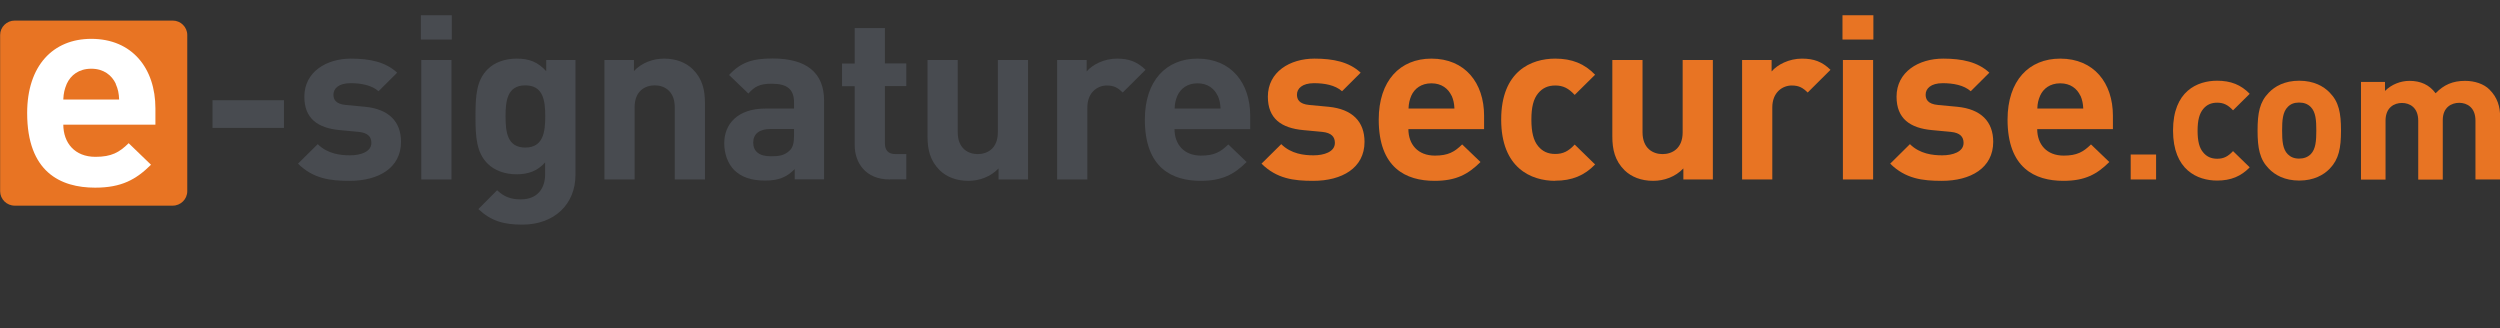
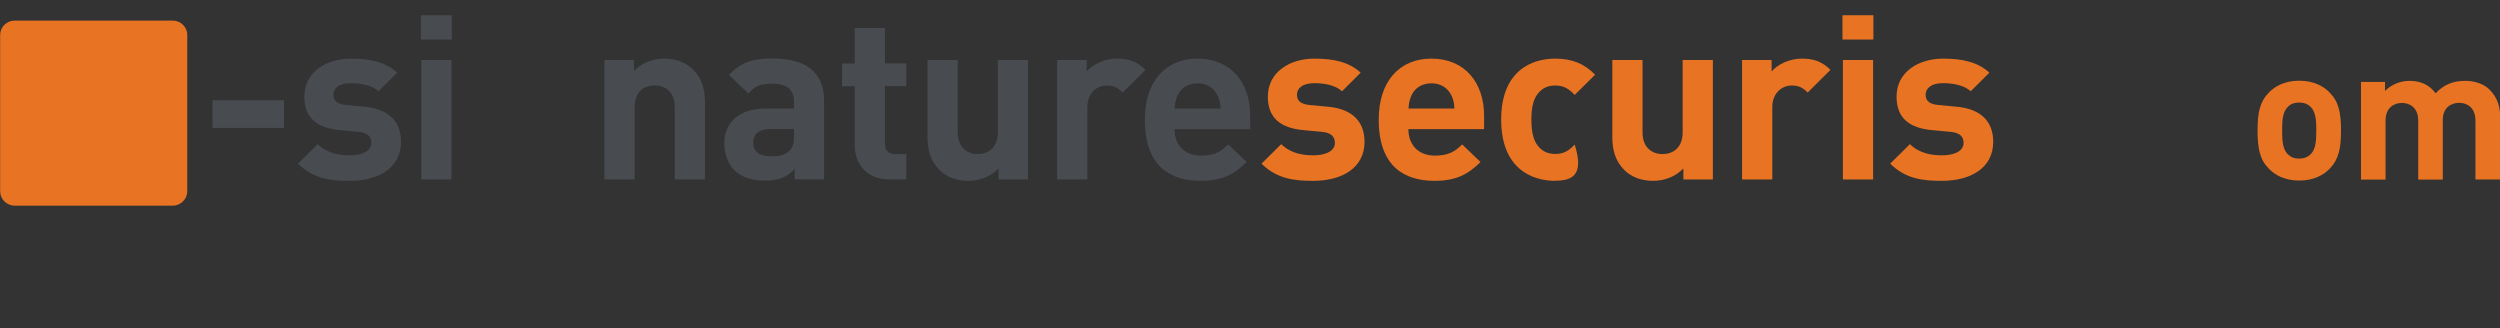
<svg xmlns="http://www.w3.org/2000/svg" width="236" height="31" viewBox="0 0 236 31" fill="none">
  <rect x="0" y="0" width="236" height="31" fill="#333333" stroke="none" />
  <g clip-path="url(#clip0_716_696)">
    <path d="M16.298 1.942H1.393C0.631 1.942 0.013 2.553 0.013 3.307V18.049C0.013 18.803 0.631 19.414 1.393 19.414H16.298C17.06 19.414 17.678 18.803 17.678 18.049V3.307C17.678 2.553 17.06 1.942 16.298 1.942Z" fill="#E87423" />
-     <path d="M5.975 11.74C5.975 13.504 7.069 14.805 9.008 14.805C10.531 14.805 11.273 14.38 12.146 13.517L14.255 15.552C12.848 16.942 11.482 17.715 8.982 17.715C5.702 17.715 2.564 16.234 2.564 10.672C2.564 6.191 5.012 3.667 8.618 3.667C12.484 3.667 14.671 6.461 14.671 10.234V11.766H5.975V11.74ZM10.935 7.916C10.557 7.105 9.789 6.487 8.618 6.487C7.446 6.487 6.678 7.092 6.301 7.916C6.092 8.419 6.001 8.792 5.975 9.397H11.247C11.221 8.792 11.143 8.419 10.922 7.916H10.935Z" fill="white" />
    <path d="M20.061 12.075V9.461H26.804V12.075H20.061Z" fill="#484B50" />
    <path d="M32.987 17.071C31.191 17.071 29.577 16.878 28.132 15.449L29.993 13.607C30.93 14.534 32.154 14.663 33.039 14.663C34.029 14.663 35.057 14.341 35.057 13.492C35.057 12.925 34.745 12.539 33.859 12.449L32.063 12.281C30.006 12.088 28.73 11.2 28.73 9.127C28.73 6.783 30.813 5.534 33.13 5.534C34.901 5.534 36.398 5.843 37.491 6.861L35.734 8.612C35.083 8.032 34.068 7.852 33.091 7.852C31.959 7.852 31.477 8.367 31.477 8.934C31.477 9.346 31.646 9.822 32.662 9.912L34.458 10.079C36.71 10.298 37.856 11.483 37.856 13.389C37.856 15.873 35.708 17.071 33.013 17.071H32.987Z" fill="#484B50" />
    <path d="M39.73 3.732V1.44H42.647V3.732H39.73ZM39.77 16.942V5.663H42.62V16.942H39.77Z" fill="#484B50" />
-     <path d="M49.298 21.204C47.541 21.204 46.343 20.856 45.159 19.736L46.929 17.959C47.567 18.564 48.205 18.822 49.155 18.822C50.861 18.822 51.459 17.637 51.459 16.479V15.333C50.718 16.157 49.858 16.453 48.752 16.453C47.645 16.453 46.669 16.079 46.044 15.461C44.977 14.406 44.886 12.951 44.886 10.981C44.886 9.011 44.977 7.582 46.044 6.526C46.682 5.895 47.658 5.534 48.778 5.534C49.975 5.534 50.77 5.856 51.564 6.719V5.663H54.323V16.53C54.323 19.234 52.371 21.204 49.312 21.204H49.298ZM49.585 8.058C47.906 8.058 47.723 9.487 47.723 10.981C47.723 12.474 47.893 13.929 49.585 13.929C51.277 13.929 51.472 12.474 51.472 10.981C51.472 9.487 51.277 8.058 49.585 8.058Z" fill="#484B50" />
    <path d="M63.696 16.942V10.118C63.696 8.586 62.707 8.058 61.809 8.058C60.91 8.058 59.908 8.573 59.908 10.118V16.942H57.057V5.663H59.843V6.706C60.585 5.921 61.639 5.534 62.694 5.534C63.826 5.534 64.751 5.908 65.388 6.526C66.313 7.44 66.547 8.496 66.547 9.732V16.942H63.696Z" fill="#484B50" />
    <path d="M75.022 16.942V15.963C74.254 16.723 73.538 17.045 72.223 17.045C70.908 17.045 69.997 16.723 69.307 16.054C68.695 15.423 68.37 14.521 68.37 13.517C68.37 11.715 69.619 10.247 72.262 10.247H74.957V9.68C74.957 8.444 74.345 7.903 72.835 7.903C71.741 7.903 71.234 8.161 70.648 8.831L68.825 7.079C69.945 5.869 71.038 5.521 72.939 5.521C76.128 5.521 77.794 6.861 77.794 9.5V16.929H75.009L75.022 16.942ZM74.957 12.178H72.705C71.676 12.178 71.103 12.655 71.103 13.453C71.103 14.251 71.624 14.753 72.744 14.753C73.538 14.753 74.032 14.689 74.54 14.213C74.853 13.929 74.957 13.479 74.957 12.783V12.178Z" fill="#484B50" />
    <path d="M83.991 16.942C81.674 16.942 80.684 15.32 80.684 13.71V8.135H79.487V5.998H80.684V2.65H83.535V5.985H85.553V8.122H83.535V13.53C83.535 14.174 83.848 14.547 84.525 14.547H85.553V16.929H84.004L83.991 16.942Z" fill="#484B50" />
    <path d="M94.262 16.942V15.899C93.52 16.684 92.466 17.071 91.411 17.071C90.279 17.071 89.354 16.697 88.716 16.079C87.792 15.165 87.558 14.109 87.558 12.873V5.663H90.409V12.487C90.409 14.019 91.398 14.547 92.296 14.547C93.195 14.547 94.197 14.032 94.197 12.487V5.663H97.048V16.942H94.262Z" fill="#484B50" />
    <path d="M105.991 8.74C105.549 8.303 105.184 8.071 104.481 8.071C103.609 8.071 102.646 8.715 102.646 10.144V16.942H99.795V5.663H102.58V6.745C103.127 6.101 104.221 5.534 105.444 5.534C106.564 5.534 107.345 5.818 108.139 6.59L105.991 8.728V8.74Z" fill="#484B50" />
    <path d="M110.873 12.178C110.873 13.633 111.771 14.689 113.372 14.689C114.622 14.689 115.234 14.341 115.95 13.633L117.681 15.294C116.523 16.44 115.403 17.071 113.346 17.071C110.652 17.071 108.074 15.861 108.074 11.29C108.074 7.607 110.092 5.534 113.047 5.534C116.223 5.534 118.02 7.826 118.02 10.929V12.191H110.886L110.873 12.178ZM114.947 9.037C114.635 8.367 114.01 7.865 113.047 7.865C112.083 7.865 111.446 8.367 111.146 9.037C110.977 9.449 110.899 9.745 110.886 10.247H115.221C115.195 9.745 115.13 9.449 114.96 9.037H114.947Z" fill="#484B50" />
    <path d="M123.943 17.071C122.146 17.071 120.532 16.878 119.087 15.449L120.949 13.607C121.886 14.534 123.11 14.663 123.995 14.663C124.984 14.663 126.013 14.341 126.013 13.492C126.013 12.925 125.7 12.539 124.815 12.449L123.019 12.281C120.962 12.088 119.686 11.2 119.686 9.127C119.686 6.783 121.769 5.534 124.086 5.534C125.856 5.534 127.353 5.843 128.447 6.861L126.69 8.612C126.039 8.032 125.023 7.852 124.047 7.852C122.914 7.852 122.433 8.367 122.433 8.934C122.433 9.346 122.602 9.822 123.617 9.912L125.414 10.079C127.666 10.298 128.811 11.483 128.811 13.389C128.811 15.873 126.664 17.071 123.969 17.071H123.943Z" fill="#E87423" />
    <path d="M132.951 12.178C132.951 13.633 133.849 14.689 135.451 14.689C136.7 14.689 137.312 14.341 138.028 13.633L139.759 15.294C138.601 16.44 137.481 17.071 135.425 17.071C132.73 17.071 130.152 15.861 130.152 11.29C130.152 7.607 132.17 5.534 135.125 5.534C138.301 5.534 140.098 7.826 140.098 10.929V12.191H132.964L132.951 12.178ZM137.026 9.037C136.713 8.367 136.088 7.865 135.125 7.865C134.162 7.865 133.524 8.367 133.225 9.037C133.055 9.449 132.99 9.745 132.964 10.247H137.299C137.273 9.745 137.208 9.449 137.039 9.037H137.026Z" fill="#E87423" />
-     <path d="M146.815 17.071C144.537 17.071 141.712 15.861 141.712 11.29C141.712 6.719 144.537 5.534 146.815 5.534C148.39 5.534 149.575 6.011 150.577 7.054L148.651 8.959C148.065 8.328 147.557 8.071 146.815 8.071C146.138 8.071 145.618 8.303 145.201 8.805C144.758 9.346 144.563 10.105 144.563 11.29C144.563 12.474 144.758 13.26 145.201 13.8C145.618 14.303 146.138 14.534 146.815 14.534C147.557 14.534 148.065 14.277 148.651 13.646L150.577 15.526C149.575 16.569 148.39 17.058 146.815 17.058V17.071Z" fill="#E87423" />
+     <path d="M146.815 17.071C144.537 17.071 141.712 15.861 141.712 11.29C141.712 6.719 144.537 5.534 146.815 5.534C148.39 5.534 149.575 6.011 150.577 7.054L148.651 8.959C148.065 8.328 147.557 8.071 146.815 8.071C146.138 8.071 145.618 8.303 145.201 8.805C144.758 9.346 144.563 10.105 144.563 11.29C144.563 12.474 144.758 13.26 145.201 13.8C145.618 14.303 146.138 14.534 146.815 14.534C147.557 14.534 148.065 14.277 148.651 13.646C149.575 16.569 148.39 17.058 146.815 17.058V17.071Z" fill="#E87423" />
    <path d="M158.909 16.942V15.899C158.167 16.684 157.112 17.071 156.058 17.071C154.925 17.071 154.001 16.697 153.363 16.079C152.439 15.165 152.204 14.109 152.204 12.873V5.663H155.055V12.487C155.055 14.019 156.045 14.547 156.943 14.547C157.841 14.547 158.843 14.032 158.843 12.487V5.663H161.694V16.942H158.909Z" fill="#E87423" />
    <path d="M170.651 8.74C170.208 8.303 169.843 8.071 169.141 8.071C168.268 8.071 167.305 8.715 167.305 10.144V16.942H164.454V5.663H167.24V6.745C167.787 6.101 168.88 5.534 170.104 5.534C171.223 5.534 172.004 5.818 172.799 6.59L170.651 8.728V8.74Z" fill="#E87423" />
    <path d="M173.931 3.732V1.44H176.847V3.732H173.931ZM173.97 16.942V5.663H176.821V16.942H173.97Z" fill="#E87423" />
    <path d="M183.291 17.071C181.494 17.071 179.88 16.878 178.435 15.449L180.297 13.607C181.234 14.534 182.458 14.663 183.343 14.663C184.332 14.663 185.361 14.341 185.361 13.492C185.361 12.925 185.048 12.539 184.163 12.449L182.367 12.281C180.31 12.088 179.034 11.2 179.034 9.127C179.034 6.783 181.117 5.534 183.434 5.534C185.205 5.534 186.702 5.843 187.795 6.861L186.038 8.612C185.387 8.032 184.371 7.852 183.395 7.852C182.263 7.852 181.781 8.367 181.781 8.934C181.781 9.346 181.95 9.822 182.965 9.912L184.762 10.079C187.014 10.298 188.16 11.483 188.16 13.389C188.16 15.873 186.012 17.071 183.317 17.071H183.291Z" fill="#E87423" />
-     <path d="M192.312 12.178C192.312 13.633 193.21 14.689 194.812 14.689C196.061 14.689 196.673 14.341 197.389 13.633L199.121 15.294C197.962 16.44 196.842 17.071 194.786 17.071C192.091 17.071 189.513 15.861 189.513 11.29C189.513 7.607 191.531 5.534 194.486 5.534C197.663 5.534 199.459 7.826 199.459 10.929V12.191H192.325L192.312 12.178ZM196.387 9.037C196.074 8.367 195.45 7.865 194.486 7.865C193.523 7.865 192.885 8.367 192.586 9.037C192.416 9.449 192.338 9.745 192.325 10.247H196.66C196.634 9.745 196.569 9.449 196.4 9.037H196.387Z" fill="#E87423" />
-     <path d="M201.138 16.942V14.586H203.534V16.942H201.138Z" fill="#E87423" />
-     <path d="M209.3 17.045C207.439 17.045 205.135 16.054 205.135 12.32C205.135 8.586 207.439 7.62 209.3 7.62C210.589 7.62 211.553 8.006 212.373 8.856L210.798 10.414C210.316 9.899 209.899 9.693 209.3 9.693C208.741 9.693 208.311 9.886 207.973 10.298C207.621 10.736 207.452 11.354 207.452 12.333C207.452 13.311 207.608 13.942 207.973 14.38C208.311 14.792 208.741 14.985 209.3 14.985C209.912 14.985 210.316 14.779 210.798 14.264L212.373 15.796C211.553 16.646 210.589 17.045 209.3 17.045Z" fill="#E87423" />
    <path d="M219.936 15.912C219.363 16.517 218.413 17.045 217.046 17.045C215.679 17.045 214.742 16.517 214.169 15.912C213.323 15.049 213.115 14.006 213.115 12.32C213.115 10.633 213.323 9.616 214.169 8.753C214.742 8.148 215.666 7.62 217.046 7.62C218.426 7.62 219.363 8.148 219.936 8.753C220.782 9.616 220.991 10.659 220.991 12.32C220.991 13.981 220.782 15.036 219.936 15.912ZM218.127 10.092C217.853 9.822 217.502 9.68 217.033 9.68C216.564 9.68 216.226 9.822 215.966 10.092C215.484 10.569 215.432 11.367 215.432 12.32C215.432 13.273 215.484 14.084 215.966 14.56C216.239 14.83 216.577 14.972 217.033 14.972C217.489 14.972 217.853 14.83 218.127 14.56C218.608 14.084 218.66 13.273 218.66 12.32C218.66 11.367 218.608 10.569 218.127 10.092Z" fill="#E87423" />
    <path d="M233.683 16.942V11.38C233.683 10.131 232.876 9.706 232.147 9.706C231.418 9.706 230.598 10.131 230.598 11.328V16.955H228.281V11.393C228.281 10.144 227.473 9.719 226.744 9.719C226.015 9.719 225.195 10.144 225.195 11.393V16.955H222.878V7.736H225.143V8.586C225.755 7.968 226.614 7.633 227.46 7.633C228.502 7.633 229.335 8.006 229.921 8.805C230.702 7.994 231.548 7.633 232.707 7.633C233.631 7.633 234.477 7.929 234.998 8.444C235.753 9.191 236.013 10.054 236.013 11.058V16.942H233.696H233.683Z" fill="#E87423" />
  </g>
  <defs>
    <clipPath id="clip0_716_696">
      <rect width="236" height="30" fill="white" transform="translate(0 0.5)" />
    </clipPath>
  </defs>
</svg>